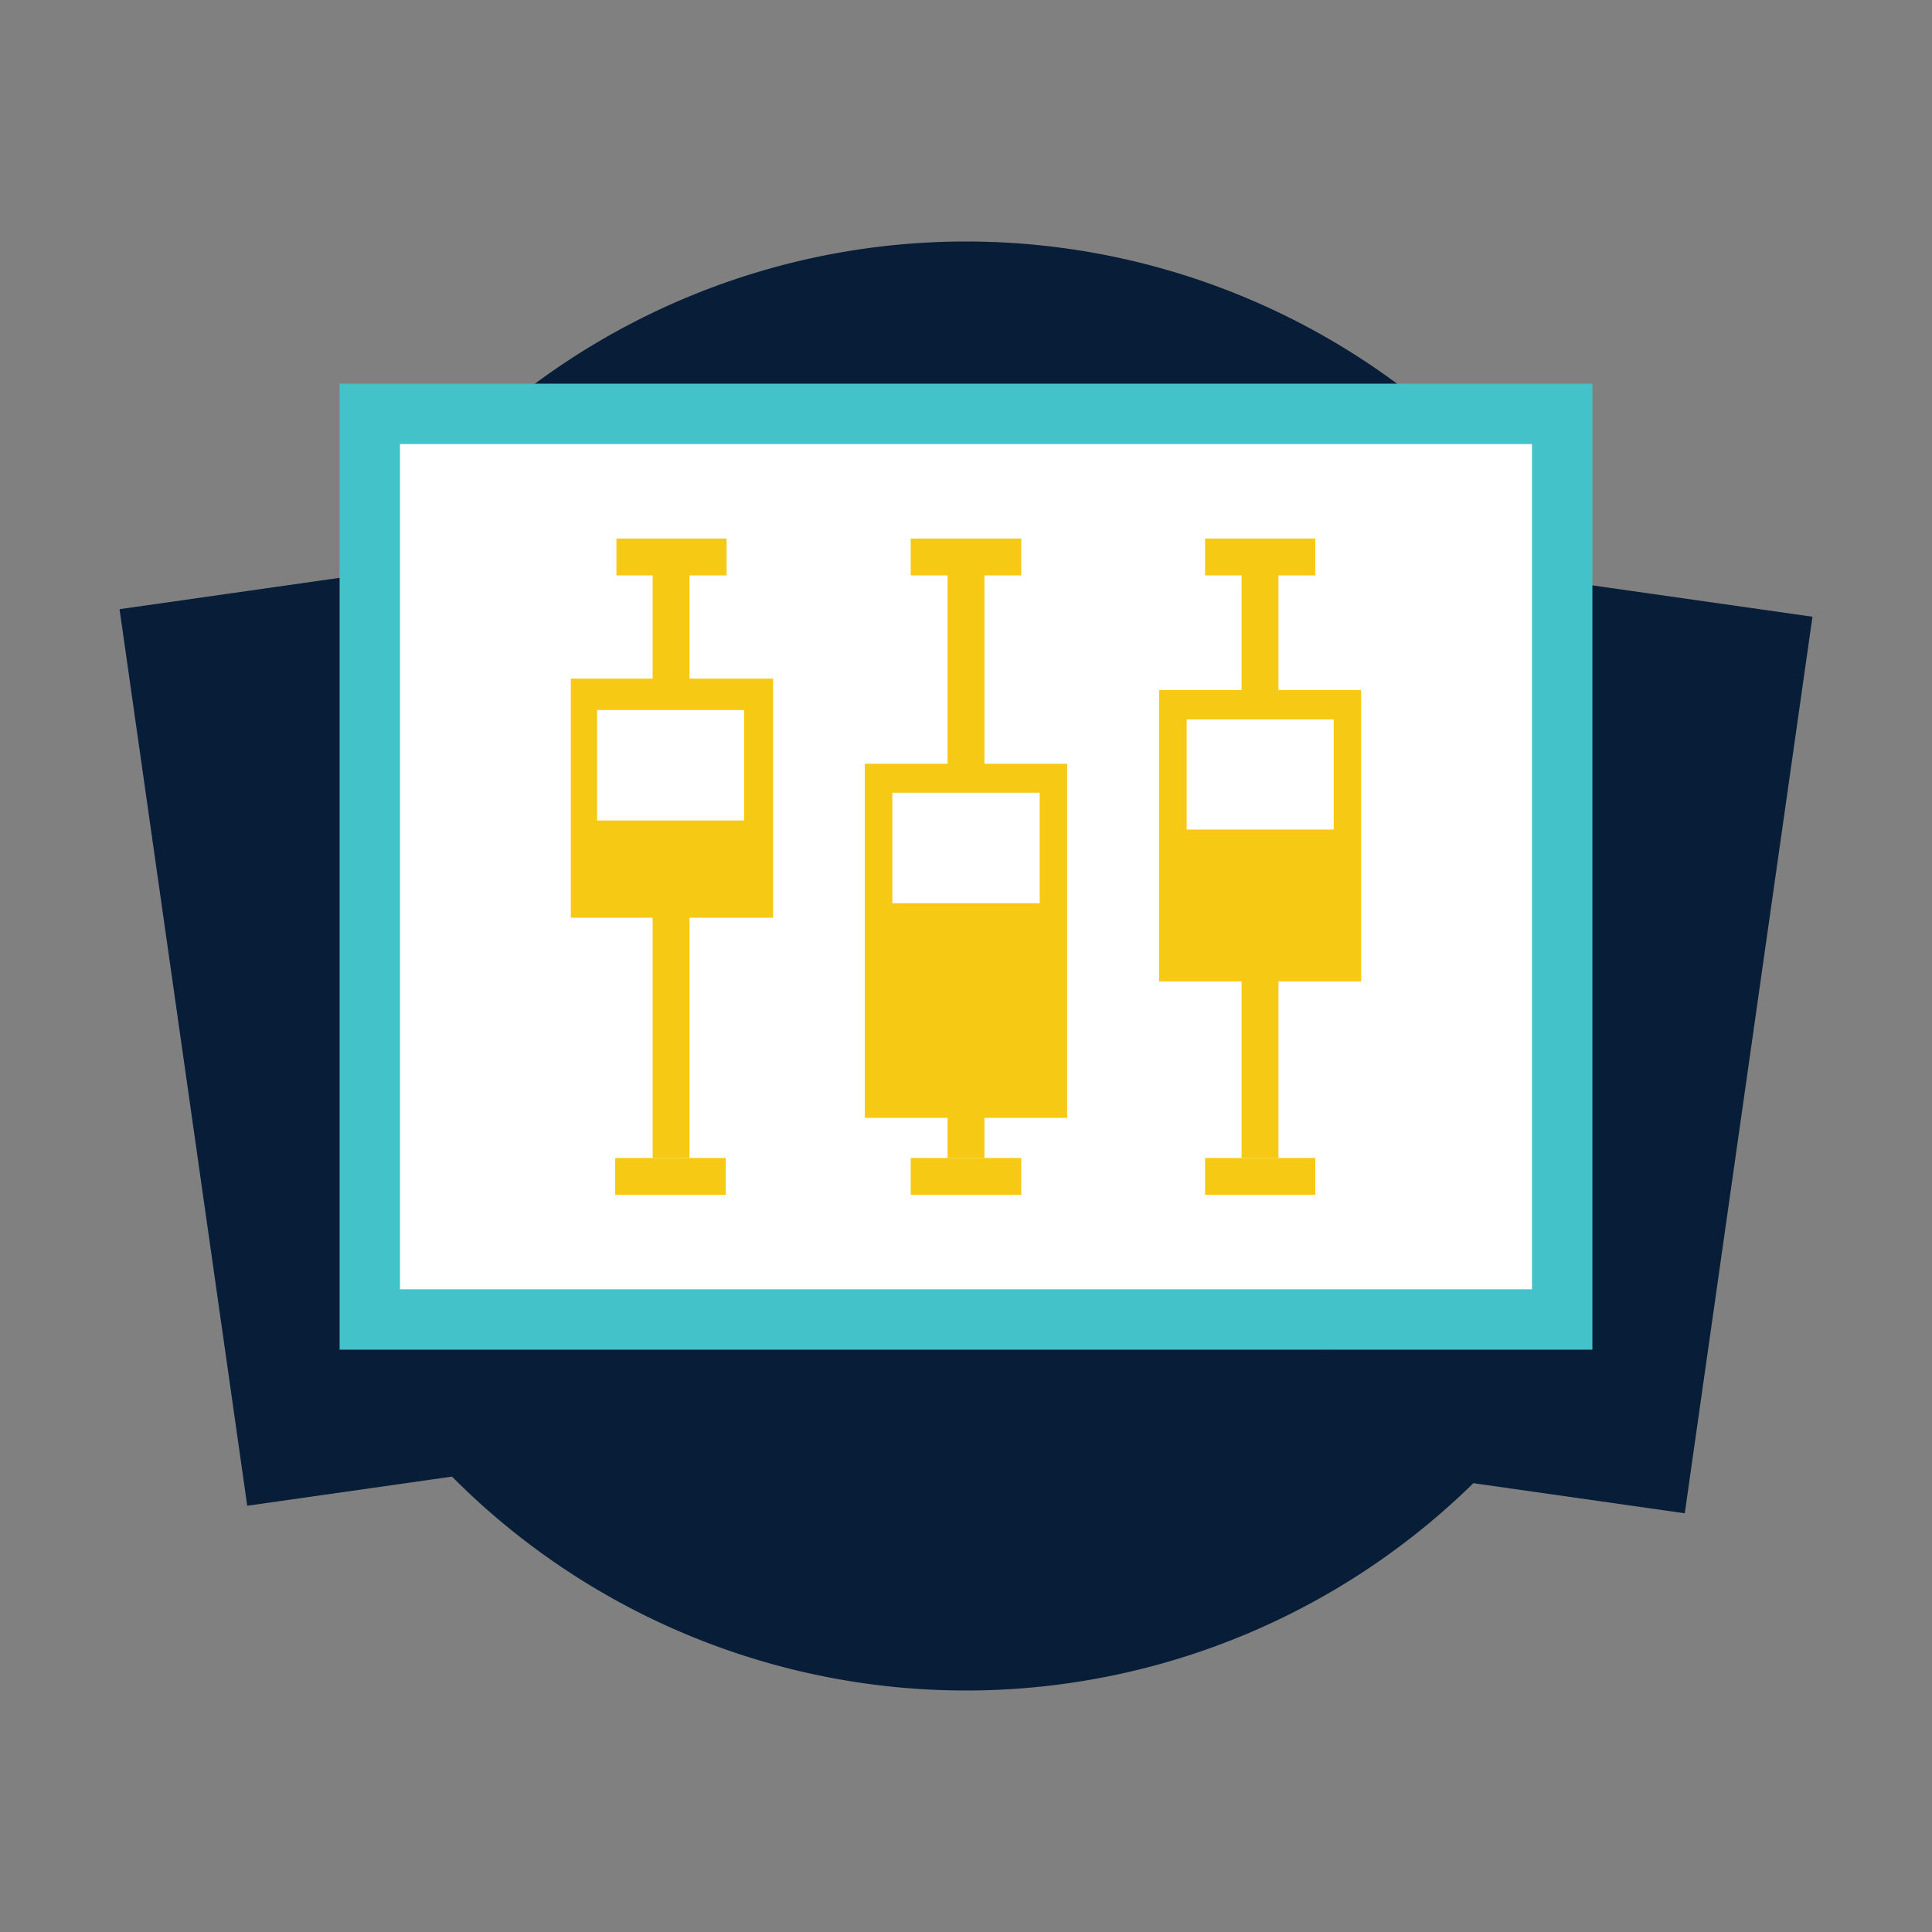
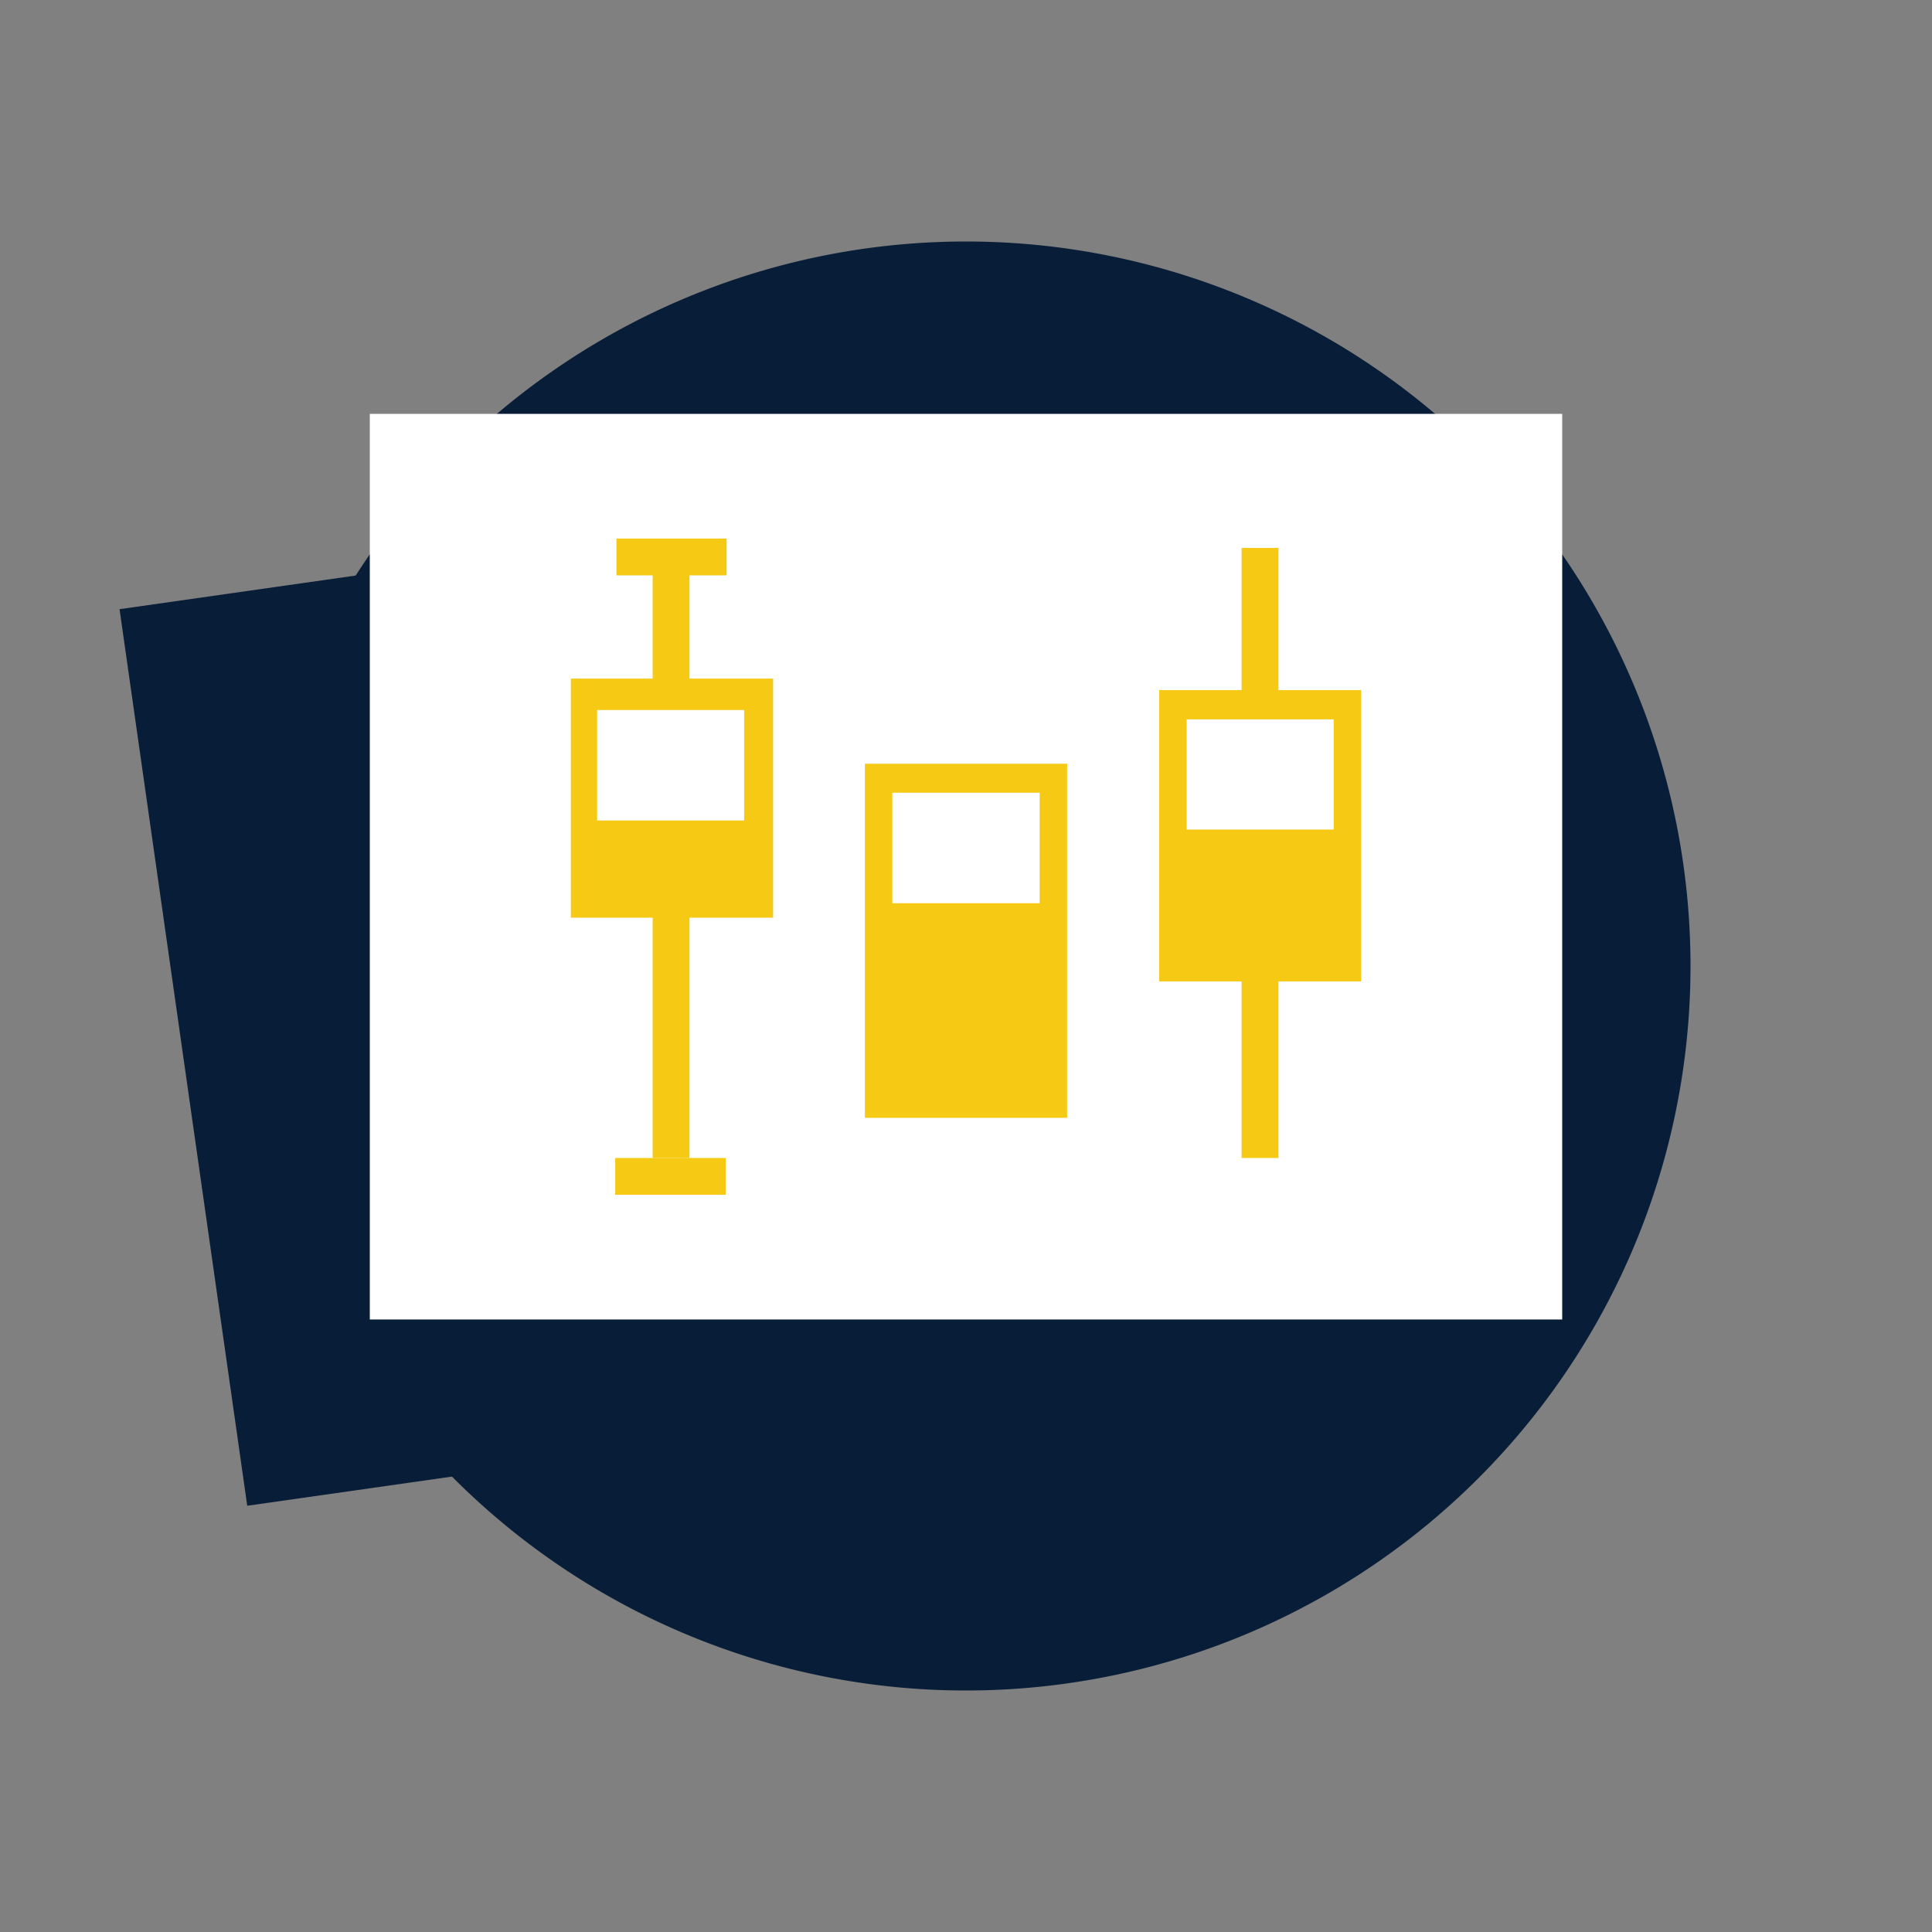
<svg xmlns="http://www.w3.org/2000/svg" data-name="Layer 1" viewBox="0 0 64 64" width="2400" height="2400">
  <rect x="0" y="0" width="64" height="64" fill="#808080" stroke="none" />
  <path fill="#081d37" d="M56 32A24 24 0 1 1 32 8a24 24 0 0 1 24 24z" />
-   <path fill="#081d37" d="M16.71 44.56l39.1 5.57 4.23-29.7-39.1-5.57-4.23 29.7z" />
  <path fill="#081d37" d="M47.29 44.31l-39.1 5.57-4.23-29.7 39.1-5.57 4.23 29.7z" />
  <path fill="#fff" d="M51.75 43.71h-39.5v-30h39.5v30z" />
-   <path fill="#44c2c9" d="M13.25 42.71h37.5v-28h-37.5v28zm39.5 2h-41.5v-32h41.5v32z" />
-   <path fill="#f5c914" d="M43.57 19.06h-3.65v-1.22h3.65v1.22zM43.57 39.58h-3.65v-1.22h3.65v1.22z" />
  <path fill="#f5c914" d="M42.35 38.36h-1.22V18.15h1.22v20.21z" />
  <path fill="#f5c914" fill-rule="evenodd" d="M38.4 22.86h6.69v9.65H38.4v-9.65z" />
  <path fill="#fff" fill-rule="evenodd" d="M39.31 23.83h4.87v3.65h-4.87v-3.65z" />
-   <path fill="#f5c914" d="M33.83 19.06h-3.66v-1.22h3.66v1.22zM33.83 39.58h-3.66v-1.22h3.66v1.22z" />
-   <path fill="#f5c914" d="M32.61 38.36h-1.22V18.15h1.22v20.21z" />
  <path fill="#f5c914" fill-rule="evenodd" d="M28.65 25.3h6.7v11.73h-6.7V25.3z" />
  <path fill="#fff" fill-rule="evenodd" d="M29.56 26.26h4.88v3.66h-4.88v-3.66z" />
  <path fill="#f5c914" d="M24.07 19.06h-3.65v-1.22h3.65v1.22zM24.04 39.58h-3.66v-1.22h3.66v1.22z" />
  <path fill="#f5c914" d="M22.84 38.36h-1.22V18.15h1.22v20.21z" />
  <path fill="#f5c914" fill-rule="evenodd" d="M18.91 22.48h6.7v7.92h-6.7v-7.92z" />
  <path fill="#fff" fill-rule="evenodd" d="M19.78 23.52h4.87v3.66h-4.87v-3.66z" />
</svg>